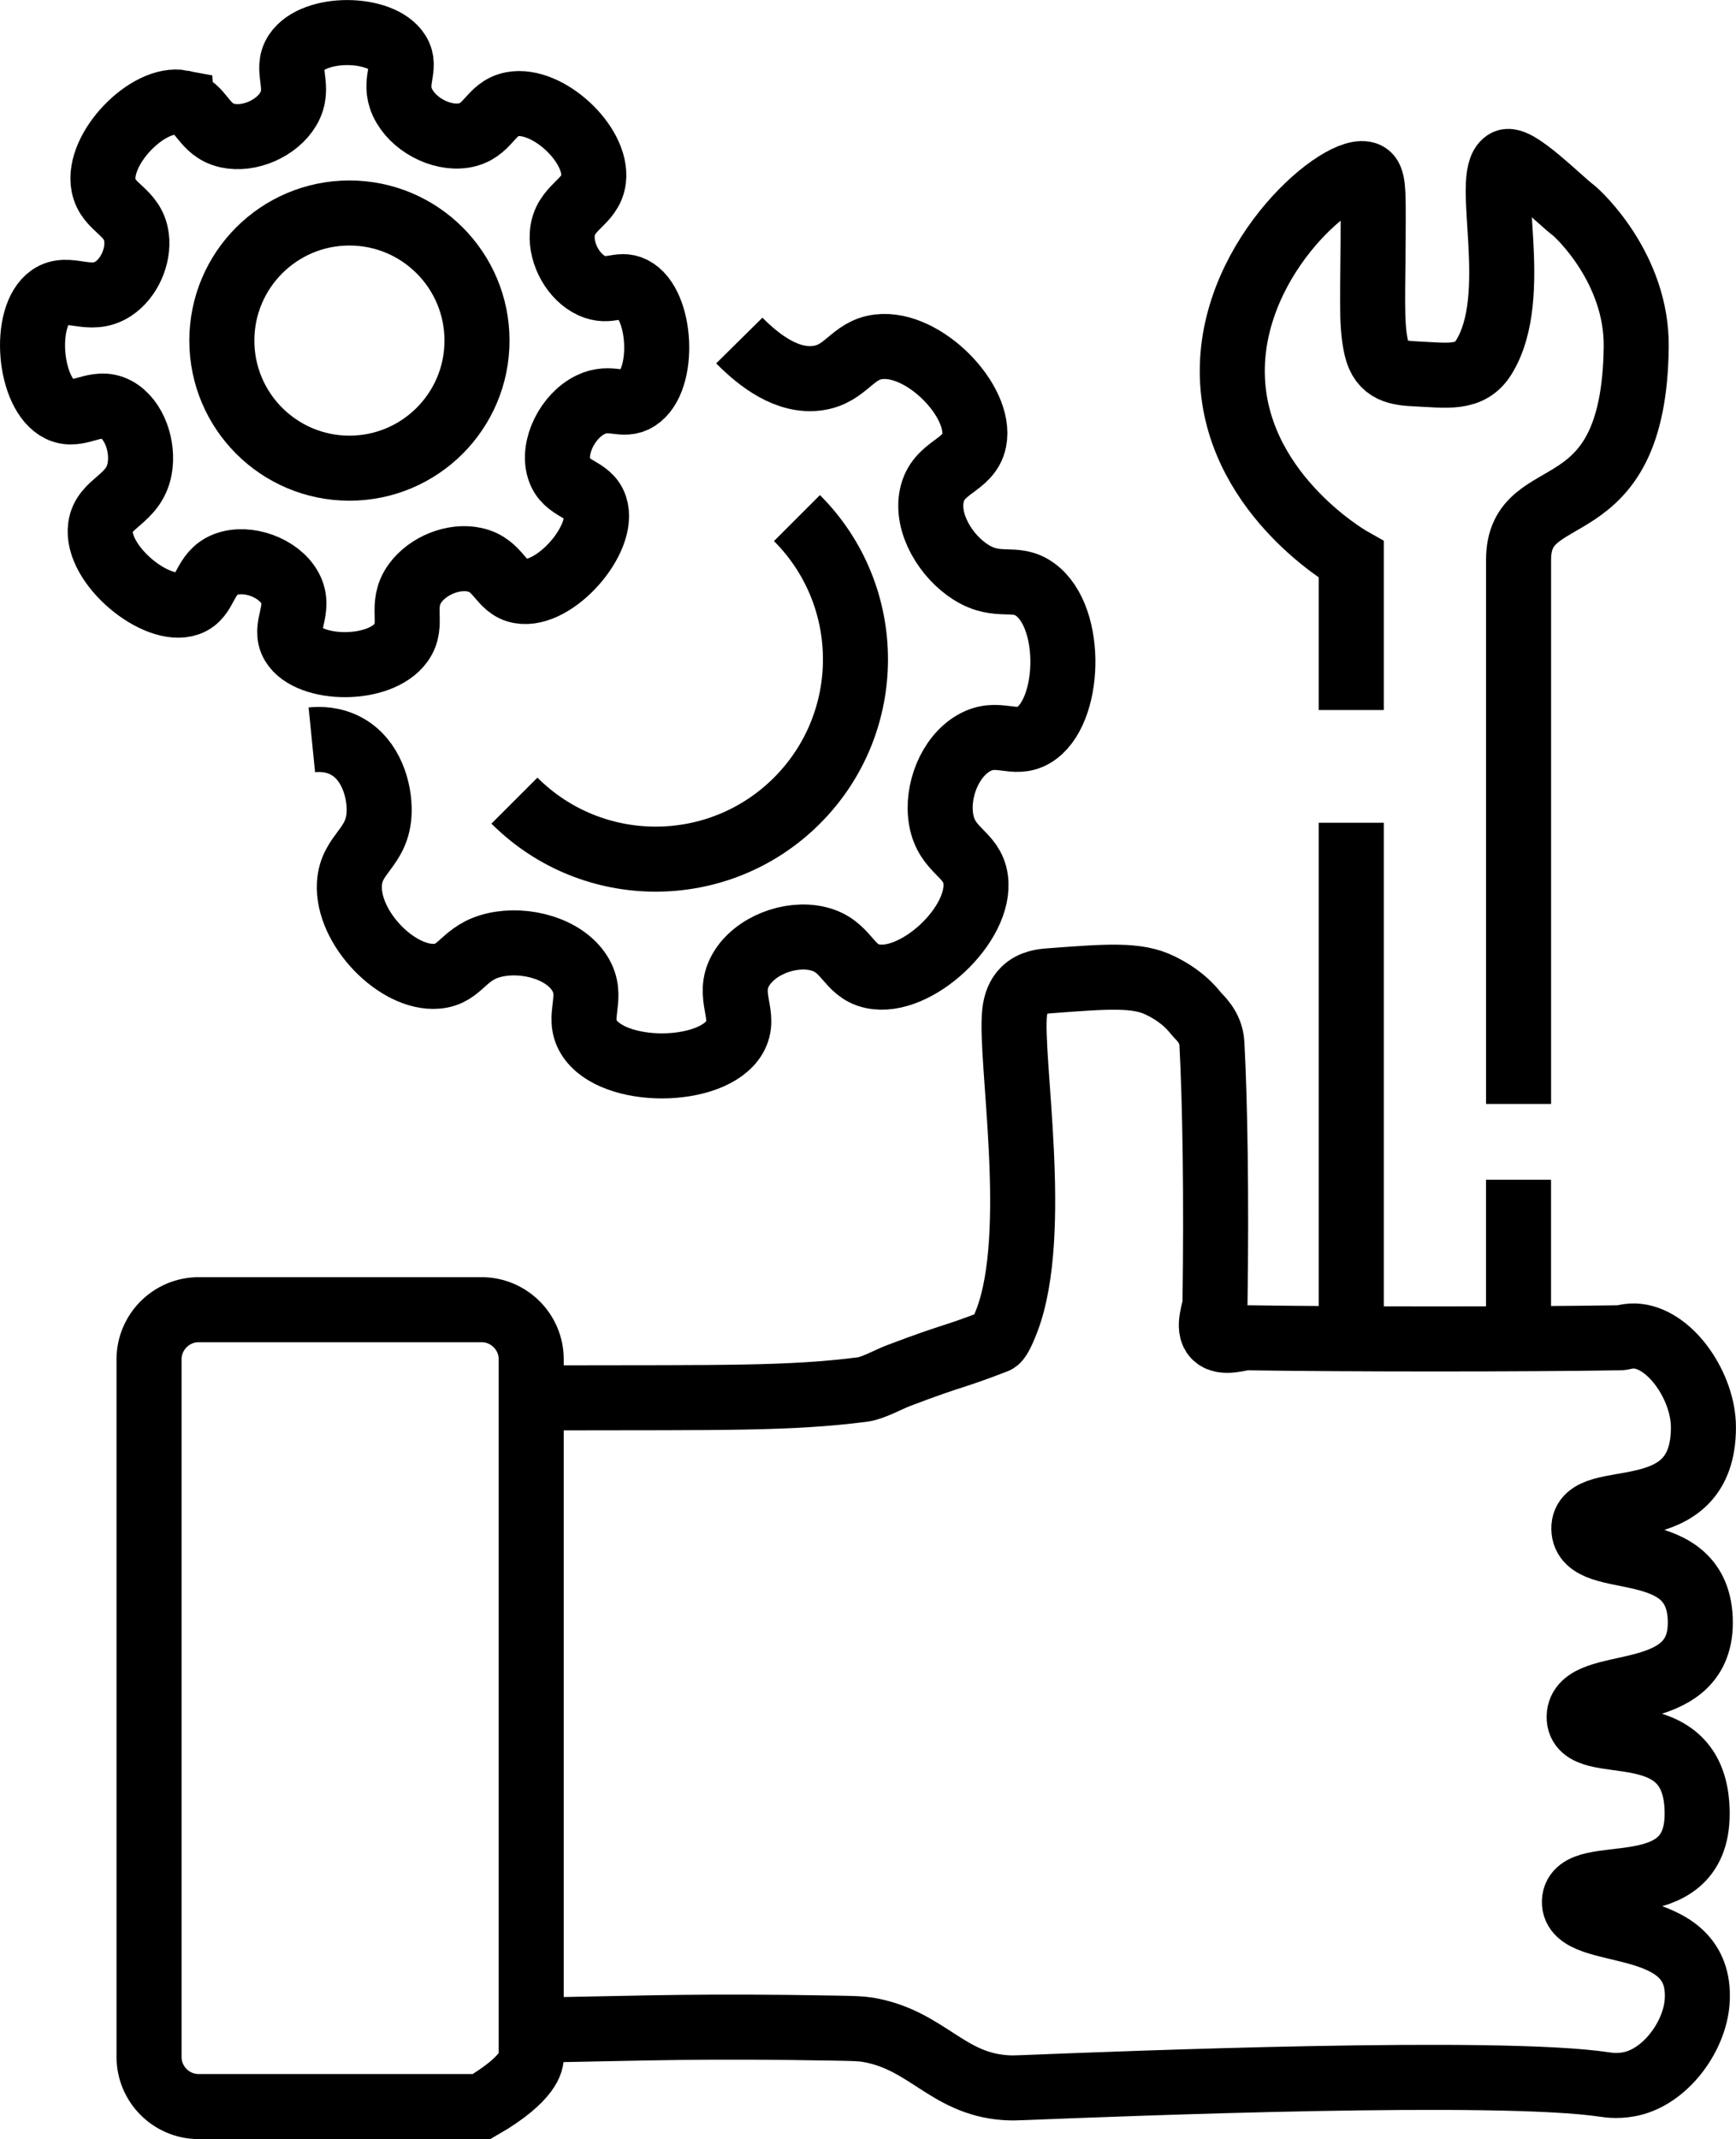
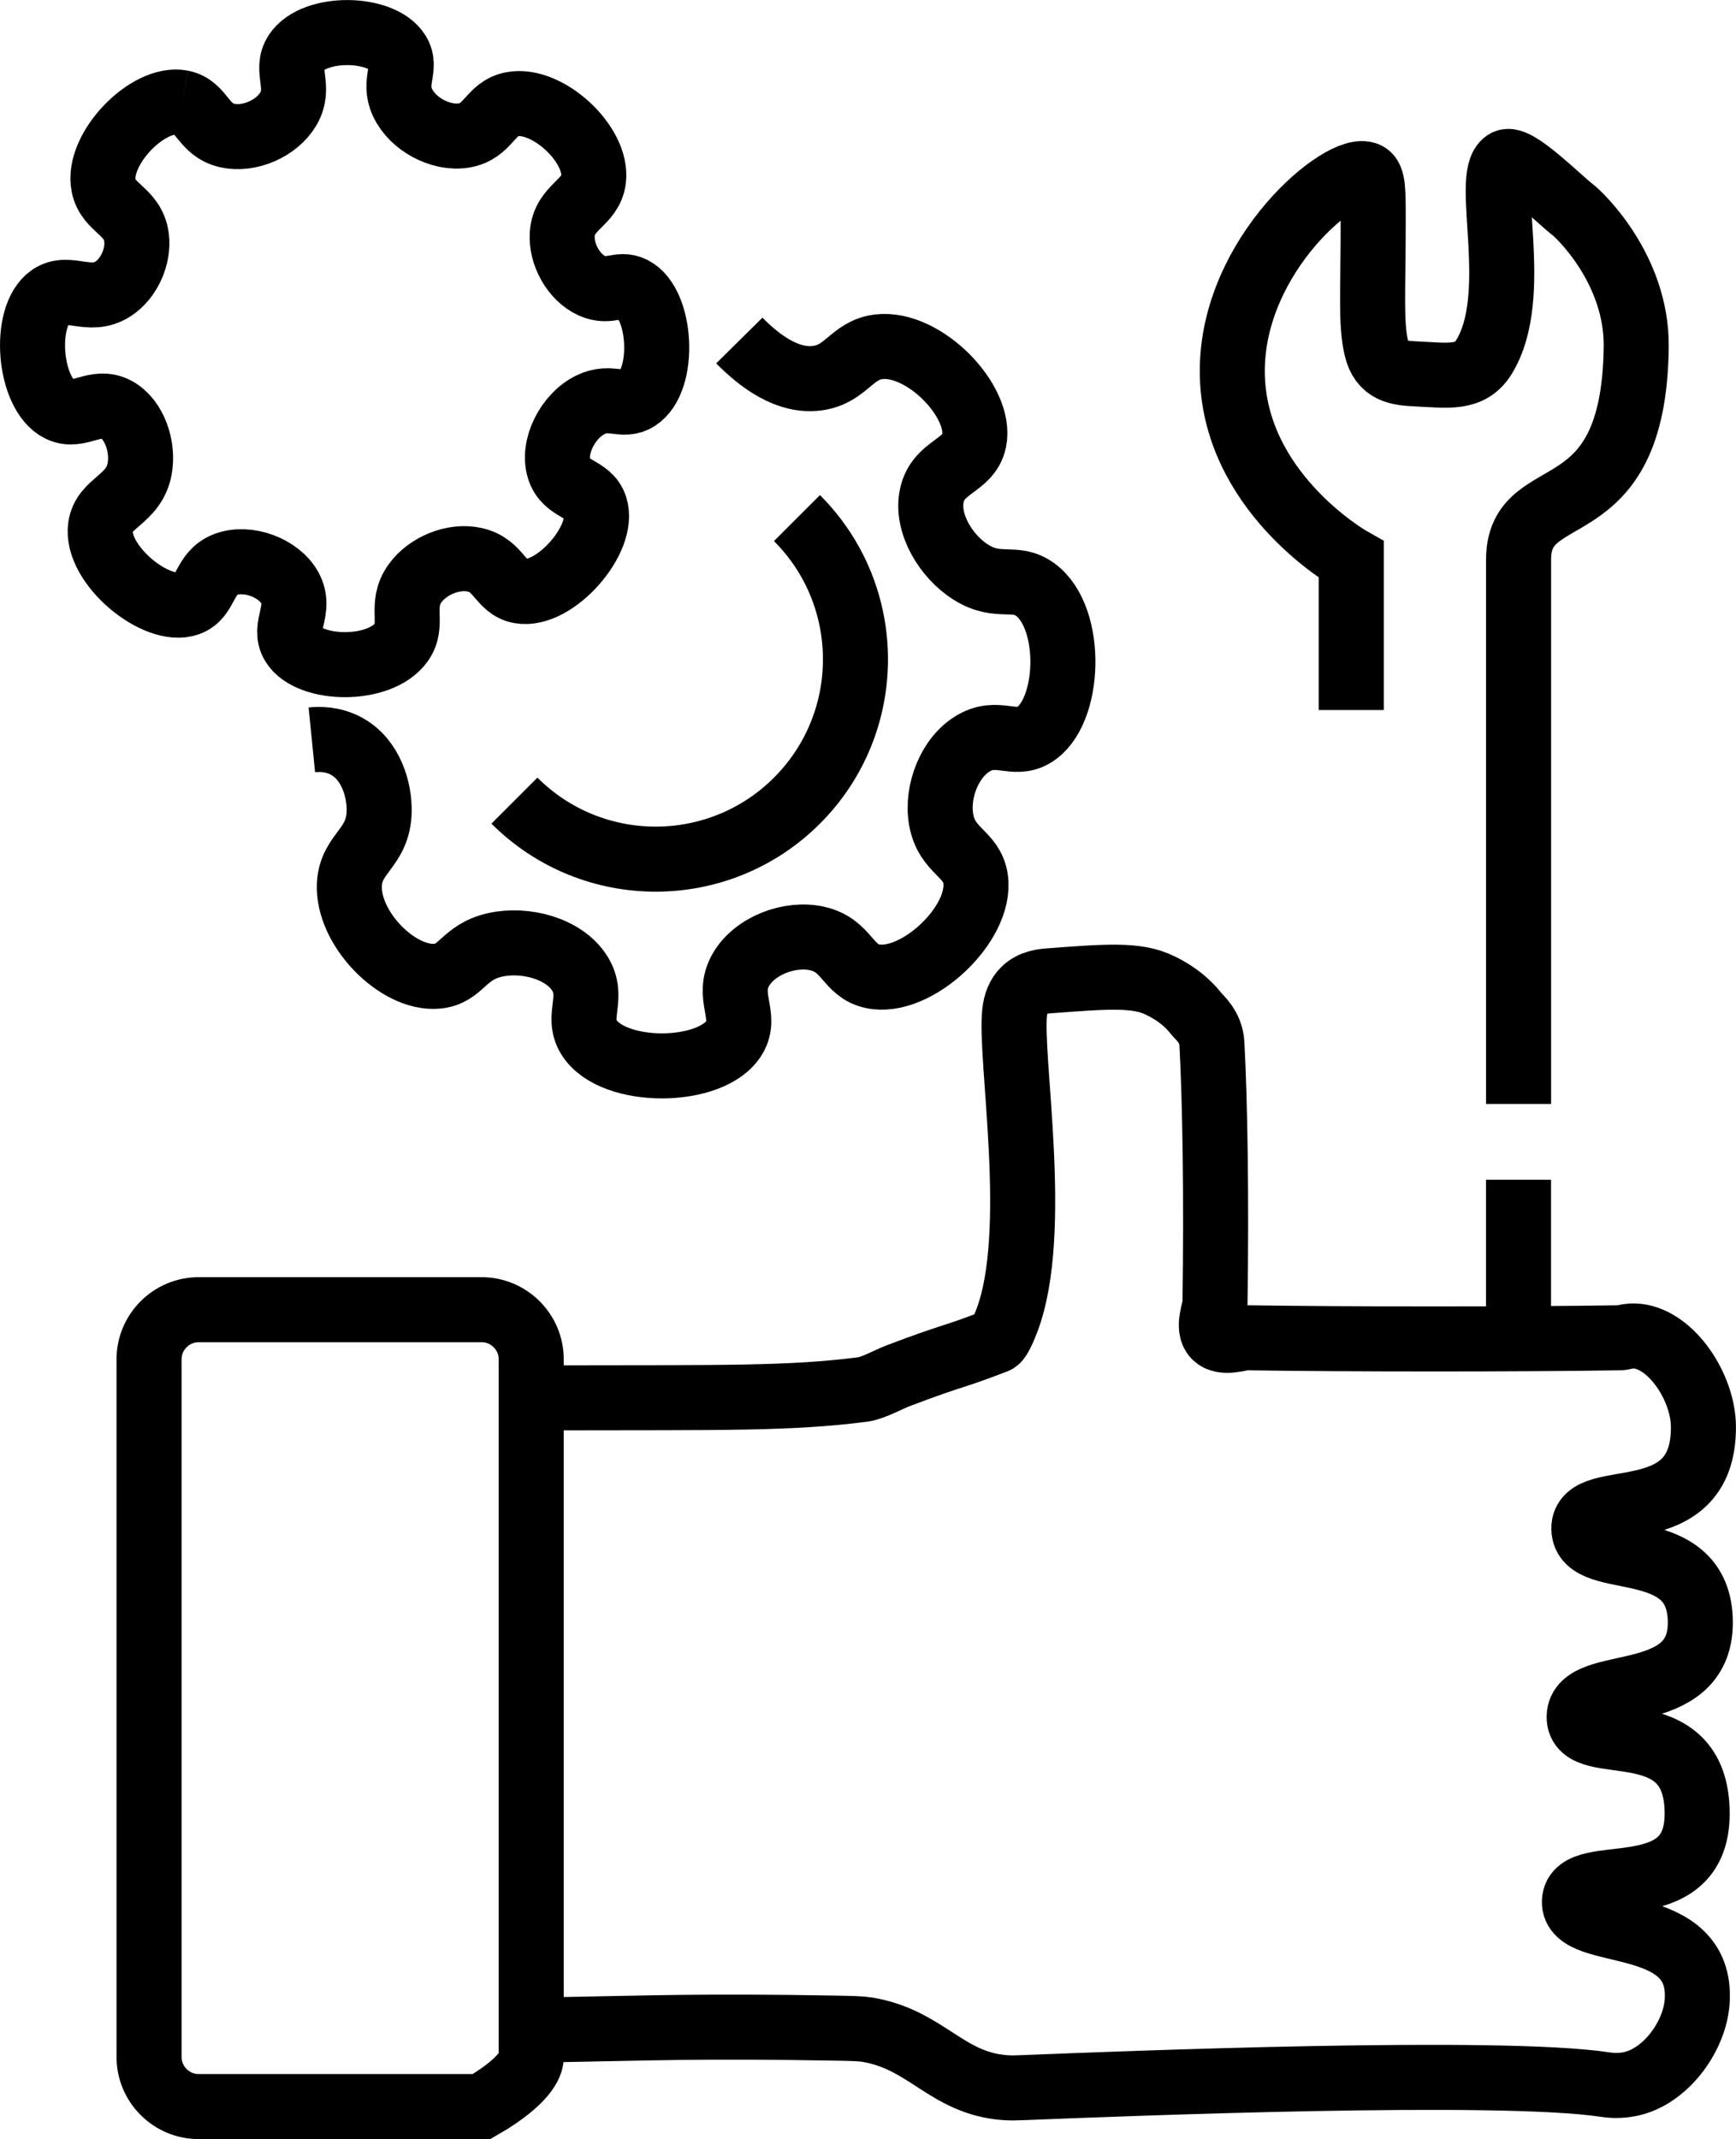
<svg xmlns="http://www.w3.org/2000/svg" viewBox="0 0 373.66 460.37" id="a">
  <defs>
    <style>.b{fill:none;stroke:#000;stroke-miterlimit:10;stroke-width:14px;}</style>
  </defs>
  <path d="M103.67,453.37H42.75c-5.87,0-10.67-4.8-10.67-10.67v-150.16c0-5.87,4.8-10.67,10.67-10.67h60.92c5.87,0,10.67,4.8,10.67,10.67,0,2.17,0,4.34,0,6.51,0,47.89,0,95.77,0,143.66,0,.72-.09,4.49-10.67,10.67Z" class="b" />
  <path d="M114.34,301.18c.91-.25,1.57-.33,5.34-.34,36.24-.08,50.2,.22,66.04-1.8,2.12-.27,5.78-2.27,7.58-2.95,13.22-5,10.77-3.52,21.06-7.5,.47-.18,1.24-1.46,2.36-4.38,7.21-18.94,.54-56.52,1.68-66.38,.22-1.91,.82-3.53,2.02-4.72,1.73-1.71,4.09-1.92,5.39-2.02,12.65-.96,18.98-1.44,23.92,1.01,1.62,.8,4.95,2.5,7.75,6.06,.61,.77,3.17,2.78,3.37,6.4,.67,12.47,1.01,33.02,.67,55.93-.02,1.42-1.76,5.25,0,7.08,1.74,1.8,5.54,.32,6.74,.34,21.9,.34,59.64,.34,80.53,0,.48,0,1.88-.55,3.71-.34,7.36,.84,14.13,11.06,14.15,19.54,.07,22.72-25.89,13.01-25.74,21.9,.15,8.95,25.07,.82,25.07,20.22,0,18.36-25.91,11.36-26.08,20.22-.17,8.92,25.4-1.85,25.4,20.89,0,20.54-26.09,10.51-26.42,18.87-.33,8.46,27.76,2.18,26.42,21.56-.51,7.27-6.34,15.49-13.48,17.52-3.04,.86-5.6,.46-6.4,.34-22.64-3.42-102.62-.23-125.34,.67-1.32,.05-2.28,.1-3.71,0-12.62-.9-16.9-10.34-29.65-12.47-1.46-.24-3.22-.27-6.74-.34-29.01-.52-40.77,0-60.31,.34-1.43,.02-3.23-1.31-5.34-2.58" class="b" />
-   <line y2="177.07" x2="290.85" y1="288.14" x1="290.85" class="b" />
  <path d="M290.85,152.81v-32.35c-1.17-.66-25.5-14.97-25.61-40.43-.11-25.4,23.95-44.96,28.98-42.45,1.35,.67,1.35,3.59,1.35,9.43,0,16.22-.56,22.45,.67,27.85,1.16,5.08,4.71,5.43,8.76,5.62,6.49,.3,11.39,1.22,14.38-3.59,8.29-13.37-.13-38.96,4.72-42.01,2.21-1.39,11.54,8.08,14.45,10.28,1.48,1.13,13.82,12.85,13.63,29.48-.44,40.31-25.32,28.03-25.32,45.82,0,24.93,0,49.19,0,117.13" class="b" />
  <line y2="253.9" x2="326.85" y1="288.14" x1="326.85" class="b" />
  <path d="M171.54,111.5c16.79,16.79,16.79,44.02,0,60.81-16.79,16.79-44.02,16.79-60.81,0" class="b" />
  <path d="M67.12,159.22c1.7-.17,4.58-.18,7.41,1.35,5.37,2.9,7.2,9.52,7.08,14.15-.21,7.85-6,8.83-6.4,15.5-.57,9.5,10.38,20.64,18.87,19.88,5.28-.47,5.58-5.19,12.47-6.74,6.46-1.45,14.81,.75,18.19,6.06,3.33,5.22-.82,9.21,2.02,13.81,5.13,8.3,26.56,8.15,31.34,0,2.75-4.69-1.88-8.84,1.35-14.49,2.97-5.19,10.55-8.12,16.51-6.74,6.41,1.48,6.41,6.9,11.79,8.09,9.36,2.06,23.6-11.2,22.24-20.89-.79-5.6-6.21-5.94-7.41-12.8-1.06-6.08,1.85-13.55,7.08-16.51,5.14-2.91,8.55,.81,12.8-1.68,7.99-4.68,8.73-25.25,.34-31.34-4.37-3.17-7.89,.01-13.81-3.71-5.37-3.37-9.71-10.52-8.42-16.51,1.36-6.36,7.95-6.24,9.1-11.79,1.74-8.42-10.77-21.4-20.55-20.22-5.77,.7-6.96,5.88-13.14,6.74-6.46,.9-12.52-3.71-16.85-8.09" class="b" />
-   <circle r="27.46" cy="73.3" cx="75.21" class="b" />
-   <path d="M39.15,22.08c-7.26-1.42-18.4,9.96-16.85,17.86,.98,4.95,6.33,5.44,7.08,11.12,.53,4.08-1.57,8.86-5.05,11.12-5.06,3.28-9.57-1.02-13.48,1.68-6.05,4.19-4.66,21.02,2.02,24.26,4.1,1.99,7.67-2.37,12.13,0,3.96,2.11,5.94,8.08,5.05,12.8-1.27,6.75-7.69,7.15-8.42,12.47-1.12,8.08,12.05,18.94,18.87,16.51,4.02-1.43,3.28-6.58,8.09-8.42,4.64-1.78,11.42,.68,13.81,5.05,2.56,4.67-1.62,8.35,.67,12.13,3.5,5.77,18.64,6.04,23.25-.34,2.94-4.07-.45-8,3.03-12.8,2.74-3.78,8.26-6.05,12.8-5.05,5.32,1.17,5.48,5.98,9.77,6.74,7.48,1.33,18.47-11.24,16.17-18.19-1.34-4.06-6.3-3.48-7.75-8.09-1.49-4.75,1.87-11.43,6.74-13.81,4.39-2.16,6.97,.68,10.11-1.35,6.13-3.95,5.23-20.47-1.01-23.59-2.92-1.46-5,1.03-8.76-.67-3.9-1.76-6.7-6.72-6.4-11.12,.4-5.92,6.12-6.61,6.74-11.79,.9-7.58-9.97-17.6-17.52-16.17-4.83,.91-5.04,5.89-10.45,6.74-4.99,.78-10.99-2.48-13.14-7.08-2.17-4.63,1.06-7.43-1.01-10.76-3.52-5.66-17.98-5.85-21.9,0-2.52,3.76,1.12,7.33-1.68,12.11-2.47,4.21-8.42,6.8-13.14,5.73-5.32-1.21-5.36-6.21-9.77-7.08Z" class="b" />
+   <path d="M39.15,22.08c-7.26-1.42-18.4,9.96-16.85,17.86,.98,4.95,6.33,5.44,7.08,11.12,.53,4.08-1.57,8.86-5.05,11.12-5.06,3.28-9.57-1.02-13.48,1.68-6.05,4.19-4.66,21.02,2.02,24.26,4.1,1.99,7.67-2.37,12.13,0,3.96,2.11,5.94,8.08,5.05,12.8-1.27,6.75-7.69,7.15-8.42,12.47-1.12,8.08,12.05,18.94,18.87,16.51,4.02-1.43,3.28-6.58,8.09-8.42,4.64-1.78,11.42,.68,13.81,5.05,2.56,4.67-1.62,8.35,.67,12.13,3.5,5.77,18.64,6.04,23.25-.34,2.94-4.07-.45-8,3.03-12.8,2.74-3.78,8.26-6.05,12.8-5.05,5.32,1.17,5.48,5.98,9.77,6.74,7.48,1.33,18.47-11.24,16.17-18.19-1.34-4.06-6.3-3.48-7.75-8.09-1.49-4.75,1.87-11.43,6.74-13.81,4.39-2.16,6.97,.68,10.11-1.35,6.13-3.95,5.23-20.47-1.01-23.59-2.92-1.46-5,1.03-8.76-.67-3.9-1.76-6.7-6.72-6.4-11.12,.4-5.92,6.12-6.61,6.74-11.79,.9-7.58-9.97-17.6-17.52-16.17-4.83,.91-5.04,5.89-10.45,6.74-4.99,.78-10.99-2.48-13.14-7.08-2.17-4.63,1.06-7.43-1.01-10.76-3.52-5.66-17.98-5.85-21.9,0-2.52,3.76,1.12,7.33-1.68,12.11-2.47,4.21-8.42,6.8-13.14,5.73-5.32-1.21-5.36-6.21-9.77-7.08" class="b" />
</svg>